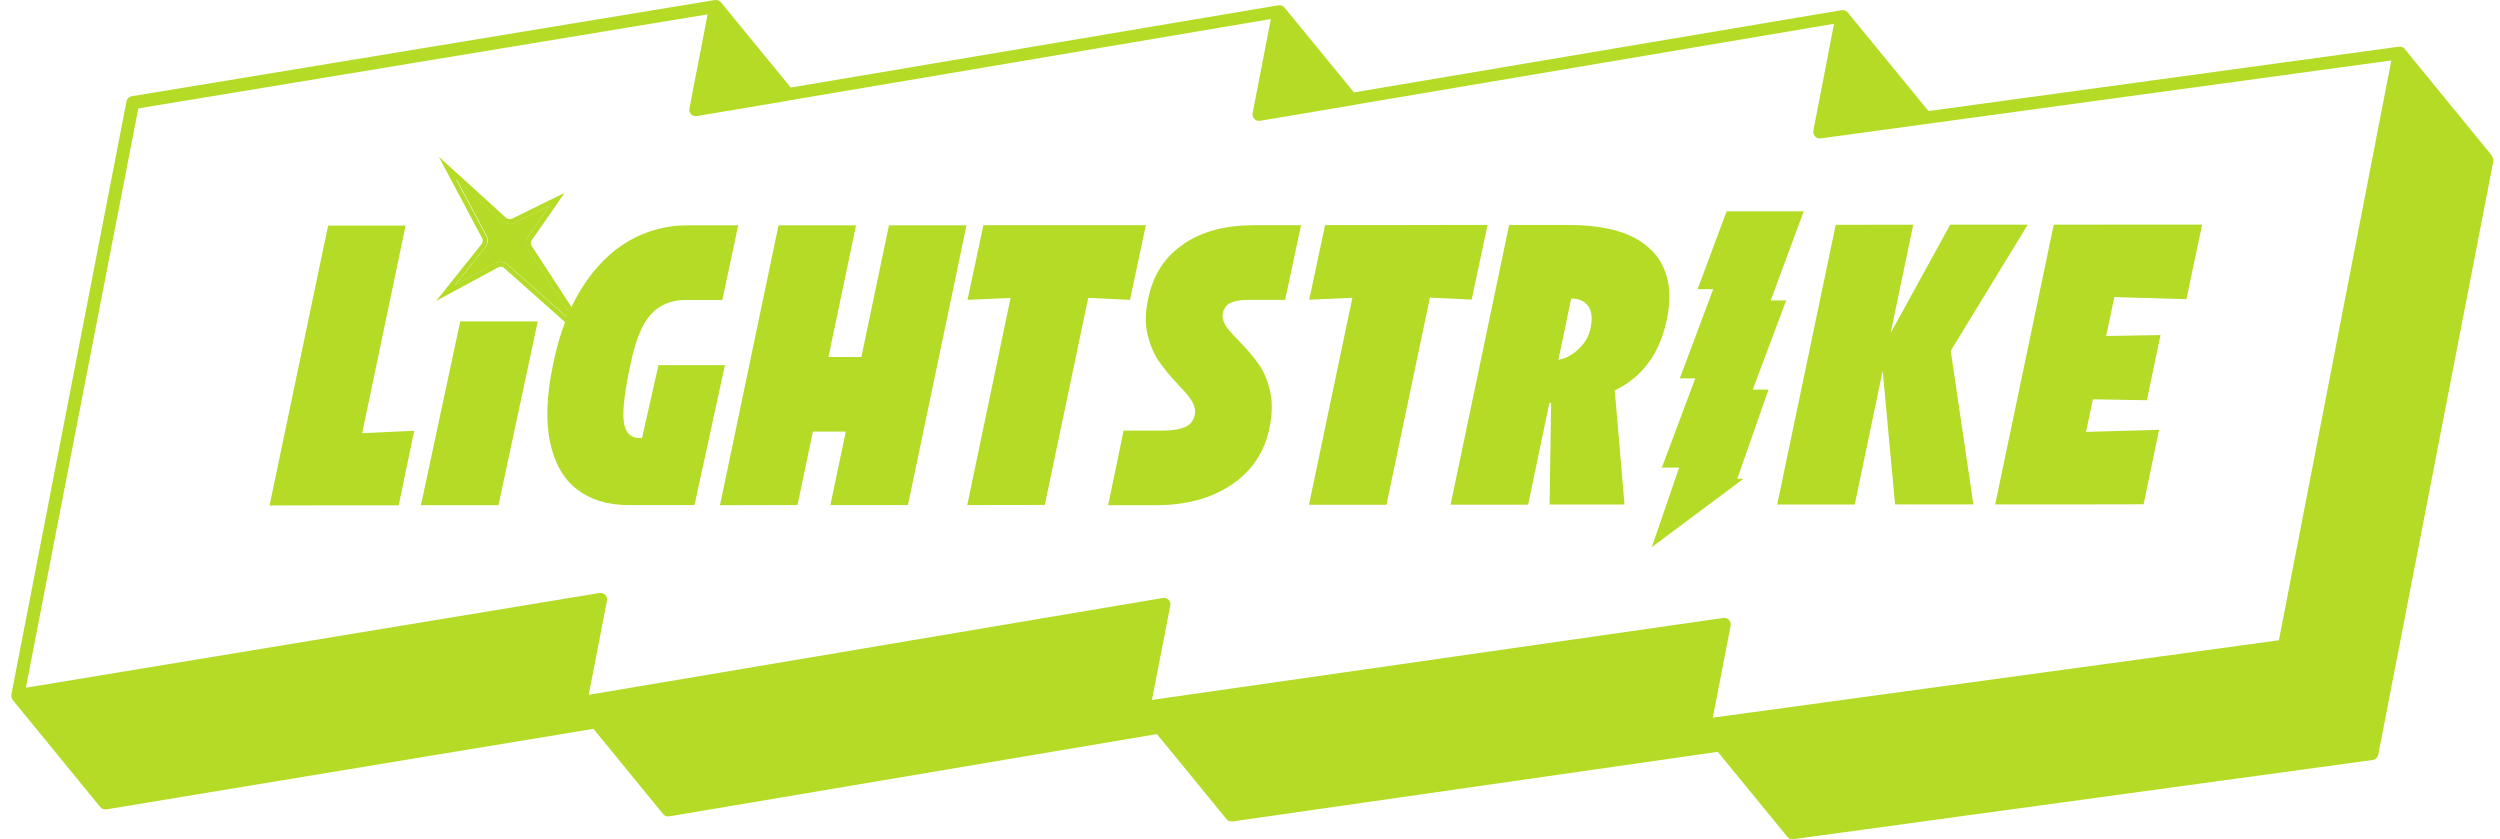
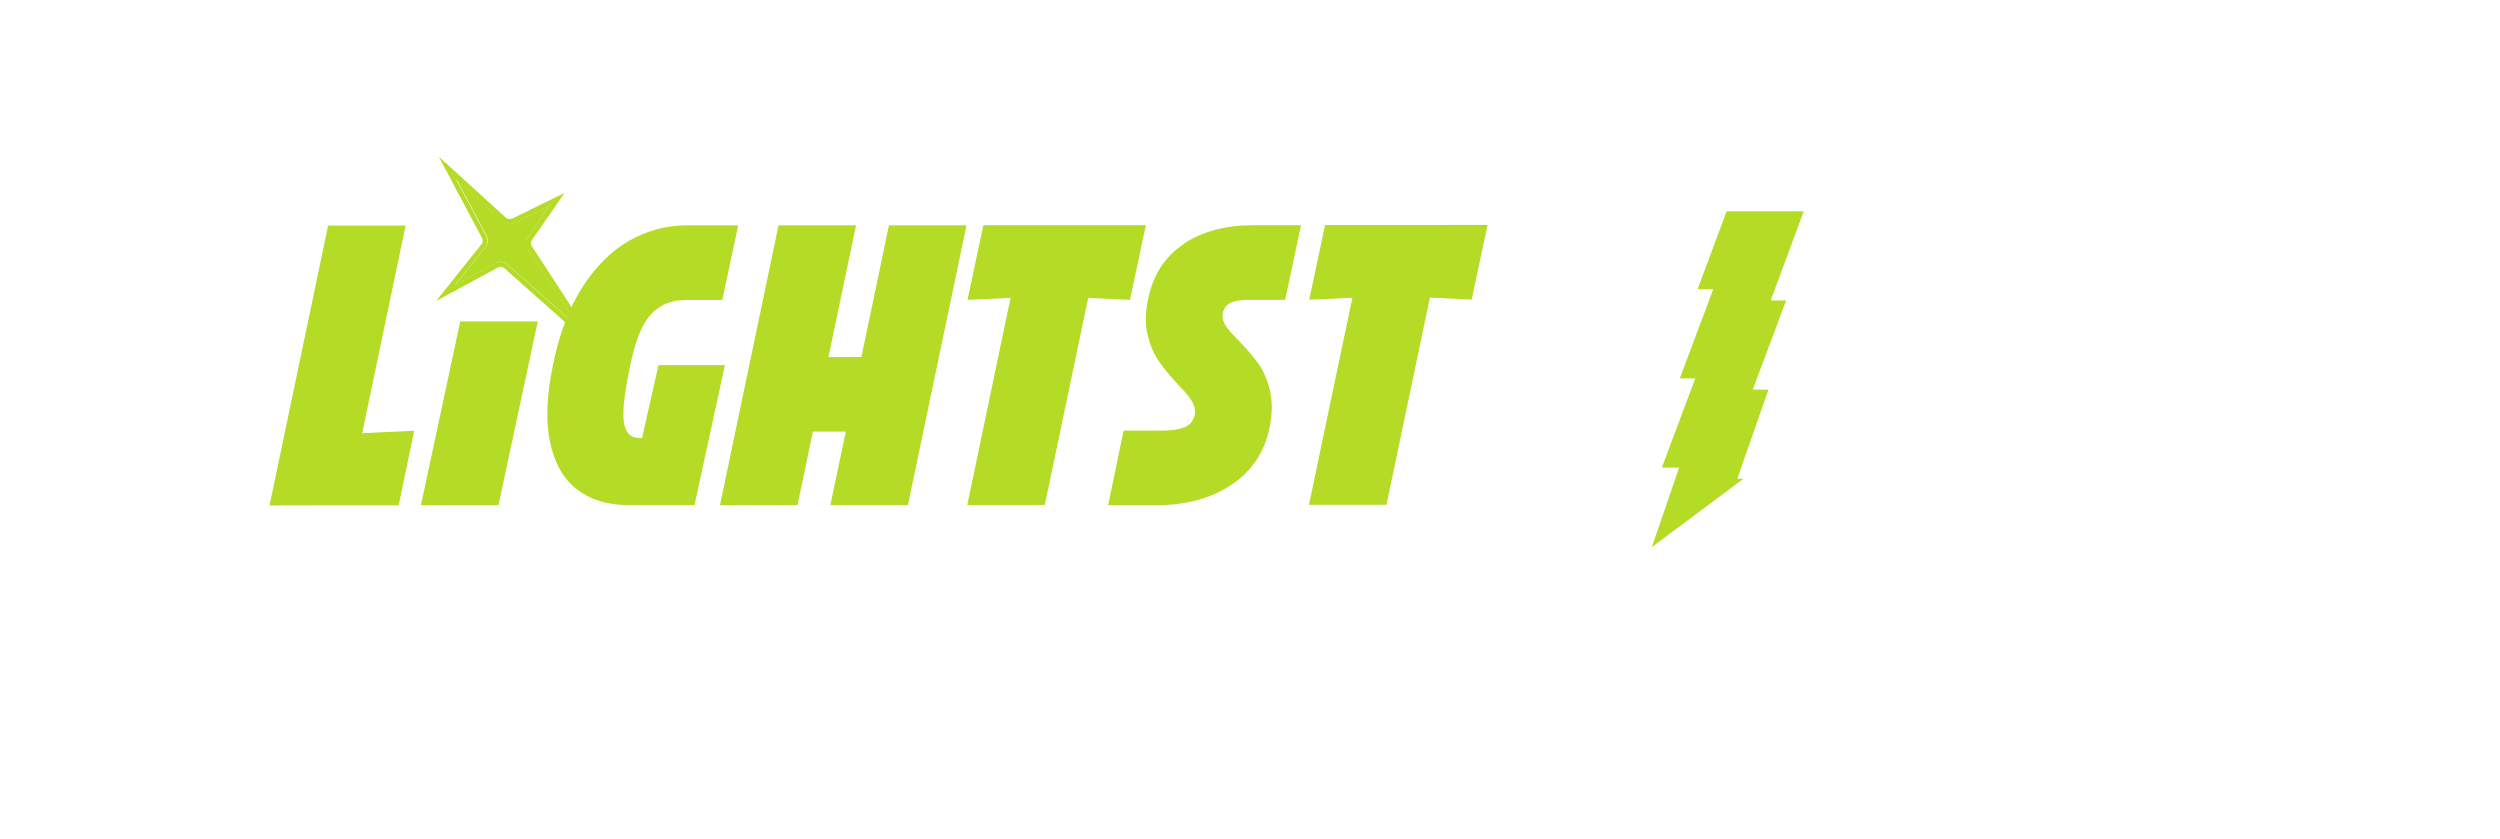
<svg xmlns="http://www.w3.org/2000/svg" width="140" height="47" viewBox="0 0 140 47" fill="none">
-   <path d="M139.556 8.728L134.654 2.732C134.654 2.732 134.654 2.732 134.647 2.732C134.647 2.732 134.647 2.724 134.647 2.717C134.603 2.665 134.545 2.636 134.486 2.621C134.472 2.621 134.457 2.621 134.435 2.621C134.399 2.621 134.363 2.607 134.334 2.614L107.995 6.219L103.464 0.686H103.457C103.457 0.686 103.457 0.679 103.449 0.672C103.406 0.627 103.347 0.598 103.289 0.576C103.275 0.576 103.26 0.576 103.246 0.576C103.209 0.576 103.173 0.561 103.129 0.569L75.821 5.174L71.924 0.414H71.917C71.917 0.414 71.917 0.407 71.91 0.399C71.866 0.355 71.808 0.326 71.75 0.304C71.735 0.304 71.721 0.304 71.706 0.304C71.669 0.304 71.633 0.289 71.589 0.296L44.282 4.902L40.363 0.12H40.356C40.356 0.12 40.356 0.112 40.348 0.105C40.305 0.061 40.246 0.031 40.188 0.009C40.174 0.009 40.159 0.009 40.145 0.009C40.108 0.009 40.072 -0.005 40.028 0.002L7.381 5.388C7.228 5.41 7.112 5.528 7.083 5.682L0.636 38.894C0.636 38.894 0.636 38.946 0.636 38.968C0.636 38.99 0.636 39.019 0.636 39.041C0.644 39.078 0.665 39.115 0.687 39.152C0.695 39.166 0.695 39.188 0.709 39.196L5.611 45.192C5.677 45.273 5.779 45.325 5.888 45.325C5.91 45.325 5.932 45.325 5.954 45.325L33.232 40.814L37.136 45.589C37.216 45.692 37.347 45.737 37.479 45.715L64.786 41.109L68.683 45.869C68.763 45.965 68.887 46.016 69.018 46.001L96.195 42.102L100.092 46.862C100.172 46.958 100.296 47.009 100.419 46.995L132.877 42.558C133.03 42.536 133.154 42.418 133.183 42.264L139.622 9.052C139.644 8.941 139.622 8.831 139.542 8.75L139.556 8.728ZM133.882 3.548L127.618 35.855L95.918 40.189L96.916 35.039C96.938 34.921 96.901 34.803 96.821 34.715C96.741 34.627 96.624 34.59 96.508 34.605L64.509 39.196L65.536 33.913C65.558 33.795 65.522 33.67 65.442 33.589C65.362 33.501 65.238 33.464 65.121 33.486L32.97 38.909L33.989 33.641C34.011 33.523 33.975 33.398 33.895 33.317C33.815 33.229 33.691 33.192 33.574 33.207L1.583 38.489L1.452 38.511L1.685 37.297L2.027 35.524L7.745 6.072L36.947 1.245L38.564 0.981L39.627 0.804L39.598 0.951L38.608 6.072C38.586 6.19 38.622 6.315 38.702 6.396C38.782 6.484 38.906 6.521 39.023 6.499L43.969 5.667L44.384 5.594L44.799 5.52L68.494 1.518L70.111 1.245L71.167 1.069L71.138 1.216L70.147 6.337C70.125 6.455 70.162 6.58 70.242 6.661C70.322 6.742 70.446 6.786 70.562 6.764L75.508 5.932L75.923 5.859L76.338 5.785L100.033 1.783L101.65 1.51L102.707 1.334L102.677 1.481L101.548 7.315C101.526 7.433 101.563 7.551 101.643 7.639C101.723 7.727 101.84 7.764 101.956 7.75L107.674 6.97L108.068 6.918L108.432 6.867L131.209 3.754L132.833 3.534L133.911 3.387L133.882 3.526V3.548Z" fill="#B4DB26" />
  <path d="M20.281 24.259L22.714 12.635H18.373L15.095 28.306L17.987 28.299H19.436H22.328L23.195 24.12L20.281 24.259Z" fill="#B4DB26" />
  <path d="M30.114 17.998L27.915 28.291H23.573L25.773 17.998H30.114Z" fill="#B4DB26" />
  <path d="M35.949 24.532H35.84C35.301 24.532 35.002 24.215 34.929 23.59C34.856 22.965 34.98 21.913 35.301 20.434C35.578 19.072 35.964 18.123 36.459 17.594C36.954 17.064 37.595 16.799 38.382 16.799H40.45L41.339 12.62H38.447C37.304 12.62 36.226 12.914 35.221 13.488C34.215 14.069 33.341 14.938 32.598 16.107C31.855 17.277 31.309 18.719 30.967 20.434C30.61 22.148 30.552 23.59 30.806 24.767C31.054 25.944 31.557 26.827 32.314 27.409C33.072 27.99 34.026 28.284 35.17 28.284H37.173H38.892L40.596 20.448H36.874L35.956 24.524L35.949 24.532Z" fill="#B4DB26" />
  <path d="M49.781 12.62L48.237 19.992H46.394L47.938 12.62H43.597L40.319 28.291L44.661 28.284L45.52 24.171H47.363L46.503 28.284H50.845L54.123 12.62H49.781Z" fill="#B4DB26" />
  <path d="M64.167 12.613H61.785H57.444H55.069L54.181 16.792L56.592 16.681L54.166 28.284L58.508 28.277L60.94 16.681L63.279 16.792L64.167 12.613Z" fill="#B4DB26" />
  <path d="M66.279 13.657C67.328 12.958 68.625 12.613 70.169 12.613H72.857L71.968 16.792H69.878C69.463 16.792 69.142 16.851 68.909 16.961C68.676 17.071 68.53 17.27 68.472 17.549C68.443 17.719 68.472 17.881 68.537 18.042C68.603 18.204 68.719 18.373 68.88 18.557C69.04 18.741 69.207 18.918 69.39 19.102C69.834 19.558 70.191 19.985 70.475 20.375C70.759 20.765 70.97 21.265 71.116 21.876C71.262 22.486 71.254 23.193 71.087 23.987C70.81 25.326 70.103 26.378 68.967 27.144C67.831 27.909 66.418 28.291 64.743 28.291H62.055L62.922 24.112H65.158C65.638 24.112 66.039 24.046 66.345 23.921C66.658 23.796 66.847 23.553 66.913 23.193C66.942 23.009 66.913 22.84 66.847 22.67C66.775 22.501 66.665 22.325 66.505 22.126C66.345 21.934 66.17 21.736 65.981 21.545C65.536 21.074 65.18 20.64 64.903 20.242C64.626 19.845 64.415 19.352 64.269 18.763C64.123 18.175 64.131 17.491 64.298 16.725C64.575 15.386 65.231 14.371 66.279 13.672V13.657Z" fill="#B4DB26" />
  <path d="M83.302 12.598H80.928L76.579 12.605H74.204L73.316 16.784L75.734 16.674L73.301 28.269H77.642L80.075 16.666L82.413 16.777L83.302 12.598Z" fill="#B4DB26" />
-   <path d="M92.48 14.018C91.562 13.069 90.011 12.598 87.818 12.598H87.614H86.434H84.511L81.233 28.262H85.575L86.762 22.575C86.798 22.575 86.828 22.575 86.864 22.575L86.776 28.255H90.972L90.426 21.861C91.977 21.118 92.953 19.786 93.347 17.873C93.689 16.247 93.405 14.96 92.487 14.01L92.48 14.018ZM88.94 17.137C89.144 17.424 89.188 17.844 89.064 18.403C88.969 18.874 88.714 19.286 88.299 19.639C87.957 19.926 87.614 20.095 87.272 20.147L87.986 16.718C88.415 16.718 88.729 16.858 88.94 17.145V17.137Z" fill="#B4DB26" />
-   <path d="M113.552 12.583H109.211L105.875 18.653L107.142 12.583L102.801 12.59L99.523 28.255H103.865L105.431 20.765L106.123 28.247H110.508L109.24 19.646L113.552 12.583Z" fill="#B4DB26" />
-   <path d="M122.439 16.755L123.32 12.576H119.248L116.357 12.583H115.009L111.731 28.247H113.079H115.971L120.042 28.24L120.909 24.068L116.816 24.186L117.202 22.361L120.225 22.413L120.989 18.763L117.945 18.815L118.404 16.637L122.439 16.755Z" fill="#B4DB26" />
  <path d="M25.482 15.968L27.762 14.732C27.973 14.614 28.235 14.643 28.417 14.805L32.453 18.388L29.539 13.907C29.415 13.716 29.423 13.473 29.546 13.289L30.785 11.509L28.825 12.473C28.592 12.59 28.315 12.546 28.126 12.37L25.569 10.045L27.245 13.194C27.354 13.4 27.332 13.657 27.186 13.834L25.489 15.953L25.482 15.968Z" fill="#B4DB26" />
  <path d="M25.562 10.059L28.119 12.384C28.235 12.495 28.388 12.546 28.541 12.546C28.636 12.546 28.731 12.524 28.818 12.48L30.777 11.516L29.539 13.297C29.408 13.481 29.408 13.723 29.532 13.915L32.445 18.395L28.41 14.812C28.301 14.717 28.163 14.665 28.024 14.665C27.929 14.665 27.835 14.687 27.747 14.732L25.467 15.968L27.165 13.849C27.31 13.665 27.332 13.415 27.223 13.209L25.547 10.059M24.586 8.801L25.322 10.184L26.997 13.334C27.055 13.444 27.041 13.576 26.968 13.672L25.271 15.791L24.426 16.851L25.613 16.21L27.893 14.974C27.937 14.952 27.988 14.938 28.039 14.938C28.111 14.938 28.184 14.967 28.243 15.018L32.278 18.602L33.8 19.955L32.686 18.248L29.772 13.768C29.714 13.672 29.714 13.554 29.772 13.459L31.011 11.678L31.615 10.803L30.668 11.266L28.709 12.23C28.658 12.252 28.607 12.267 28.549 12.267C28.461 12.267 28.374 12.23 28.308 12.171L25.752 9.846L24.593 8.794L24.586 8.801Z" fill="#B4DB26" />
  <path d="M99.159 16.828L101.009 11.833H96.69L95.066 16.196H95.94L94.068 21.191H94.935L93.063 26.187H94.031L92.502 30.639L97.63 26.813H97.287L99.035 21.817H98.154L100.026 16.821L99.159 16.828Z" fill="#B4DB26" />
</svg>